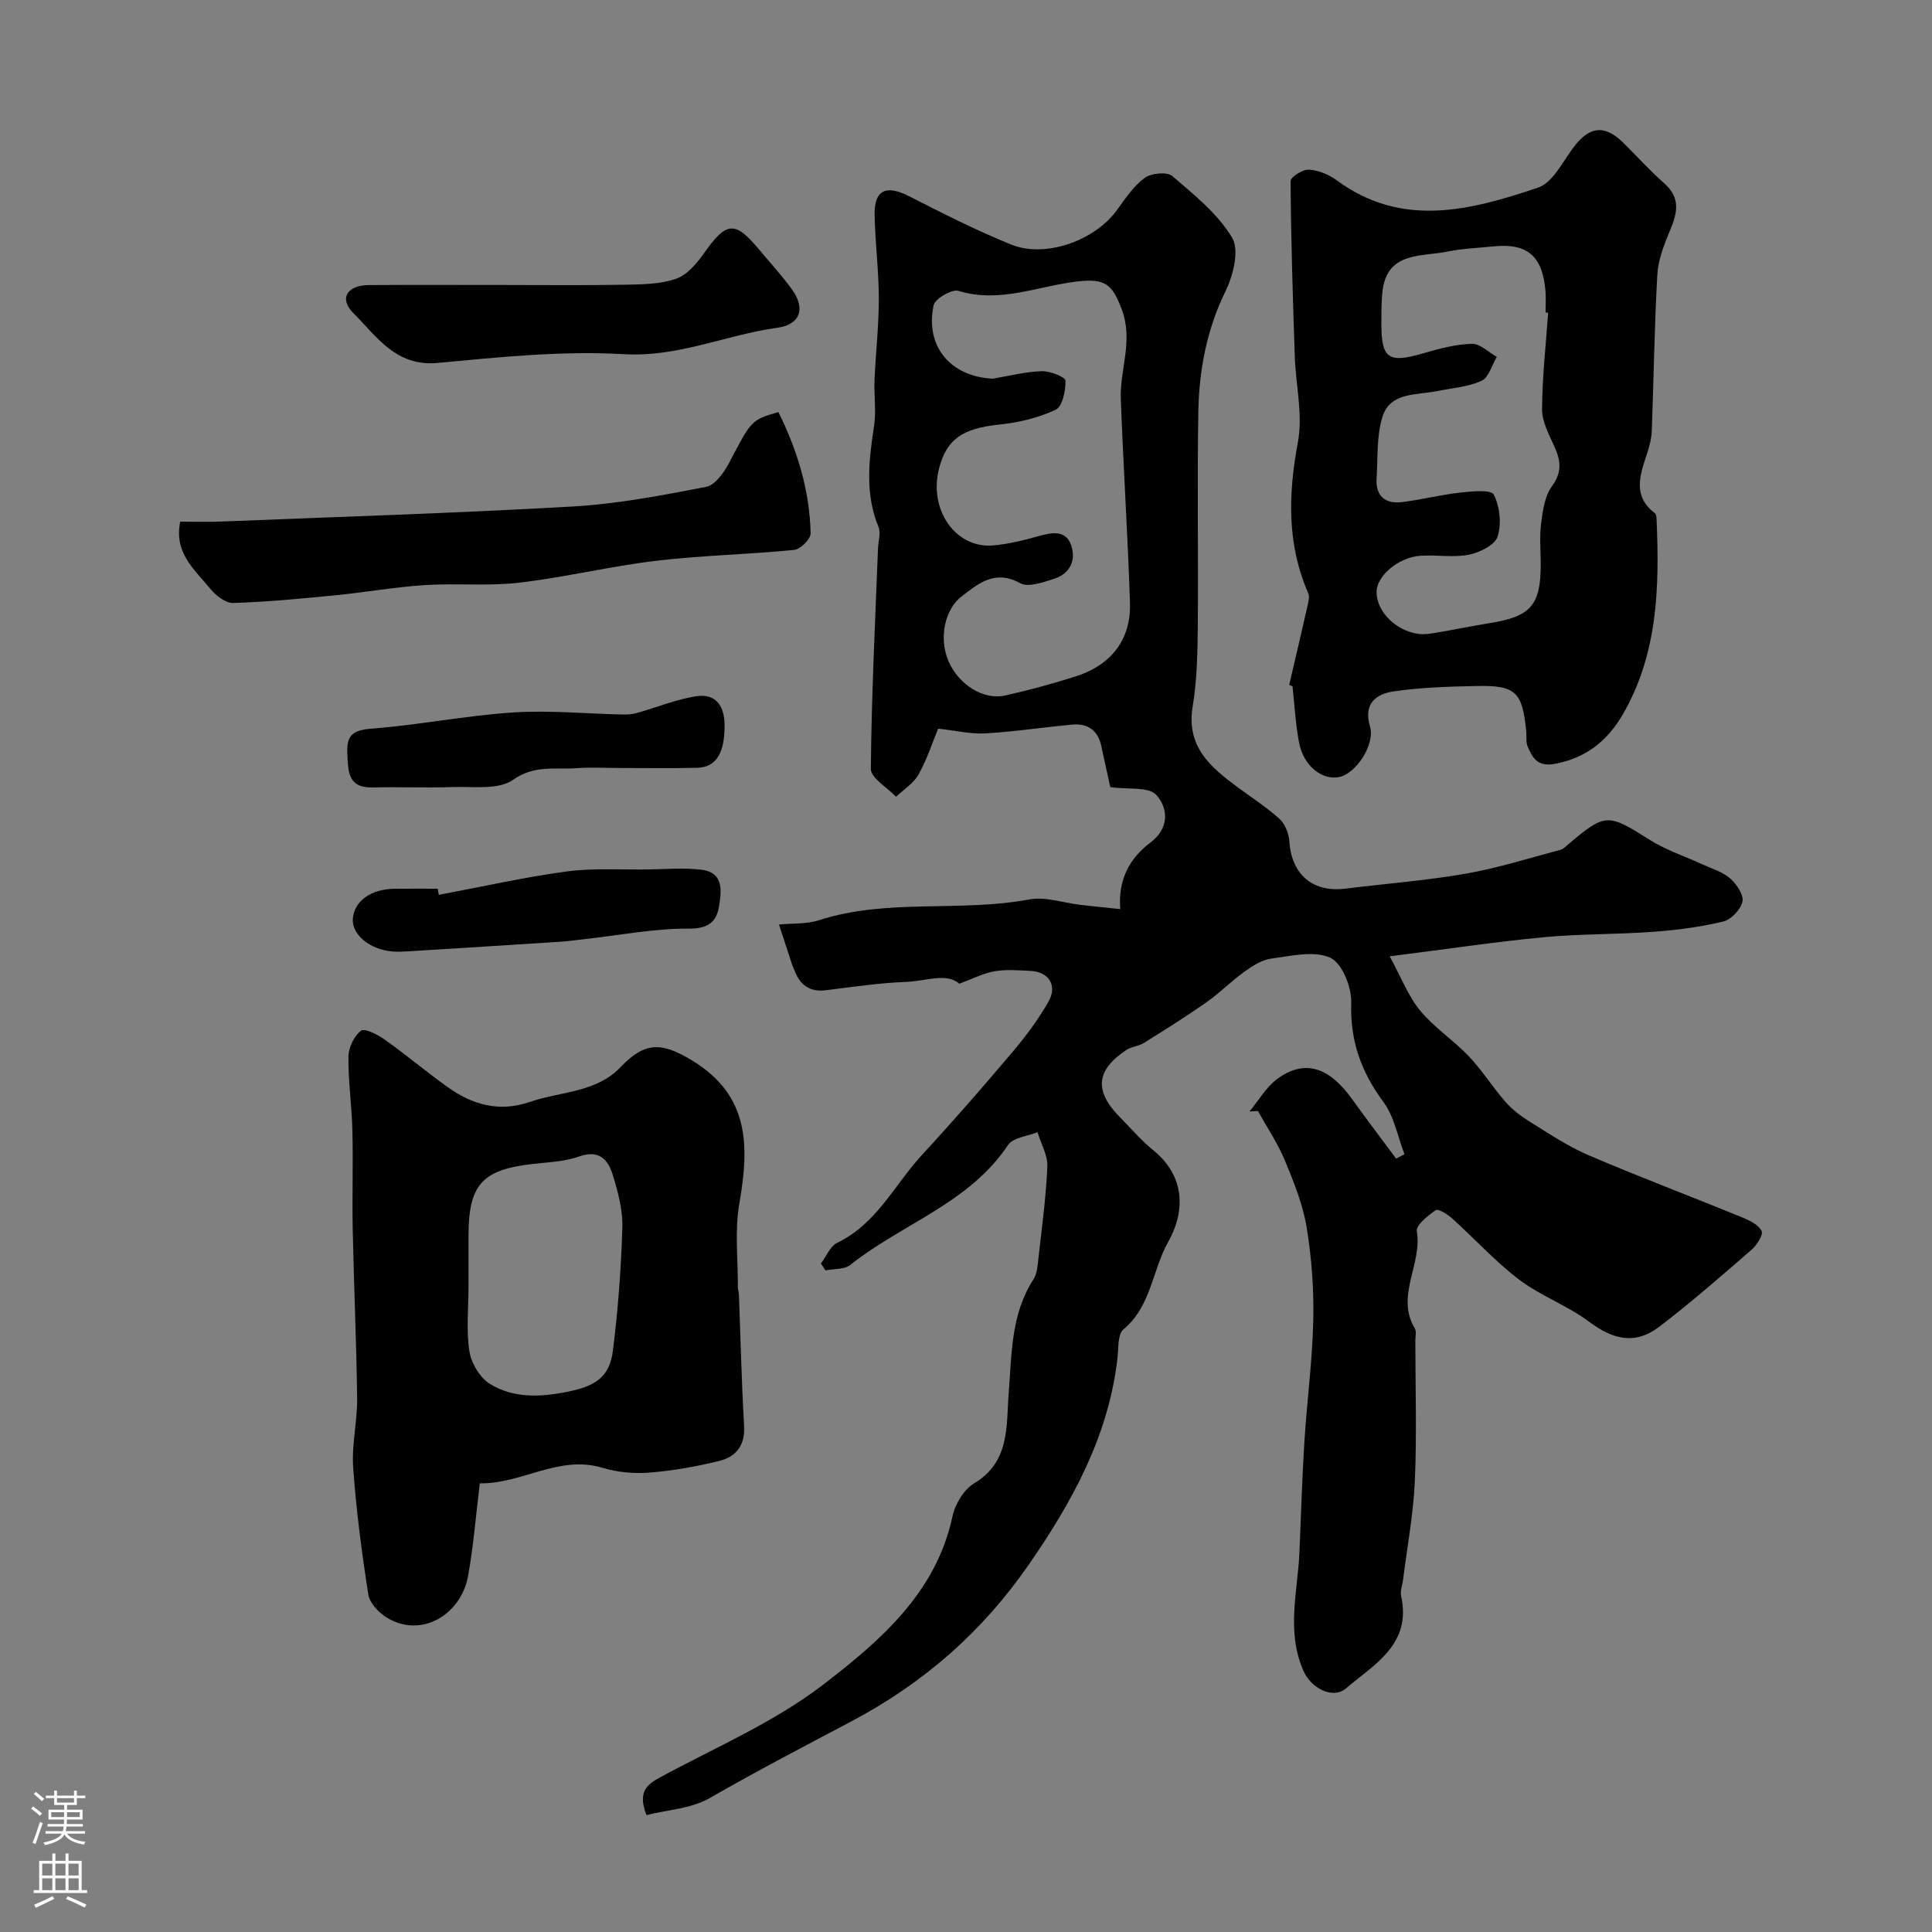
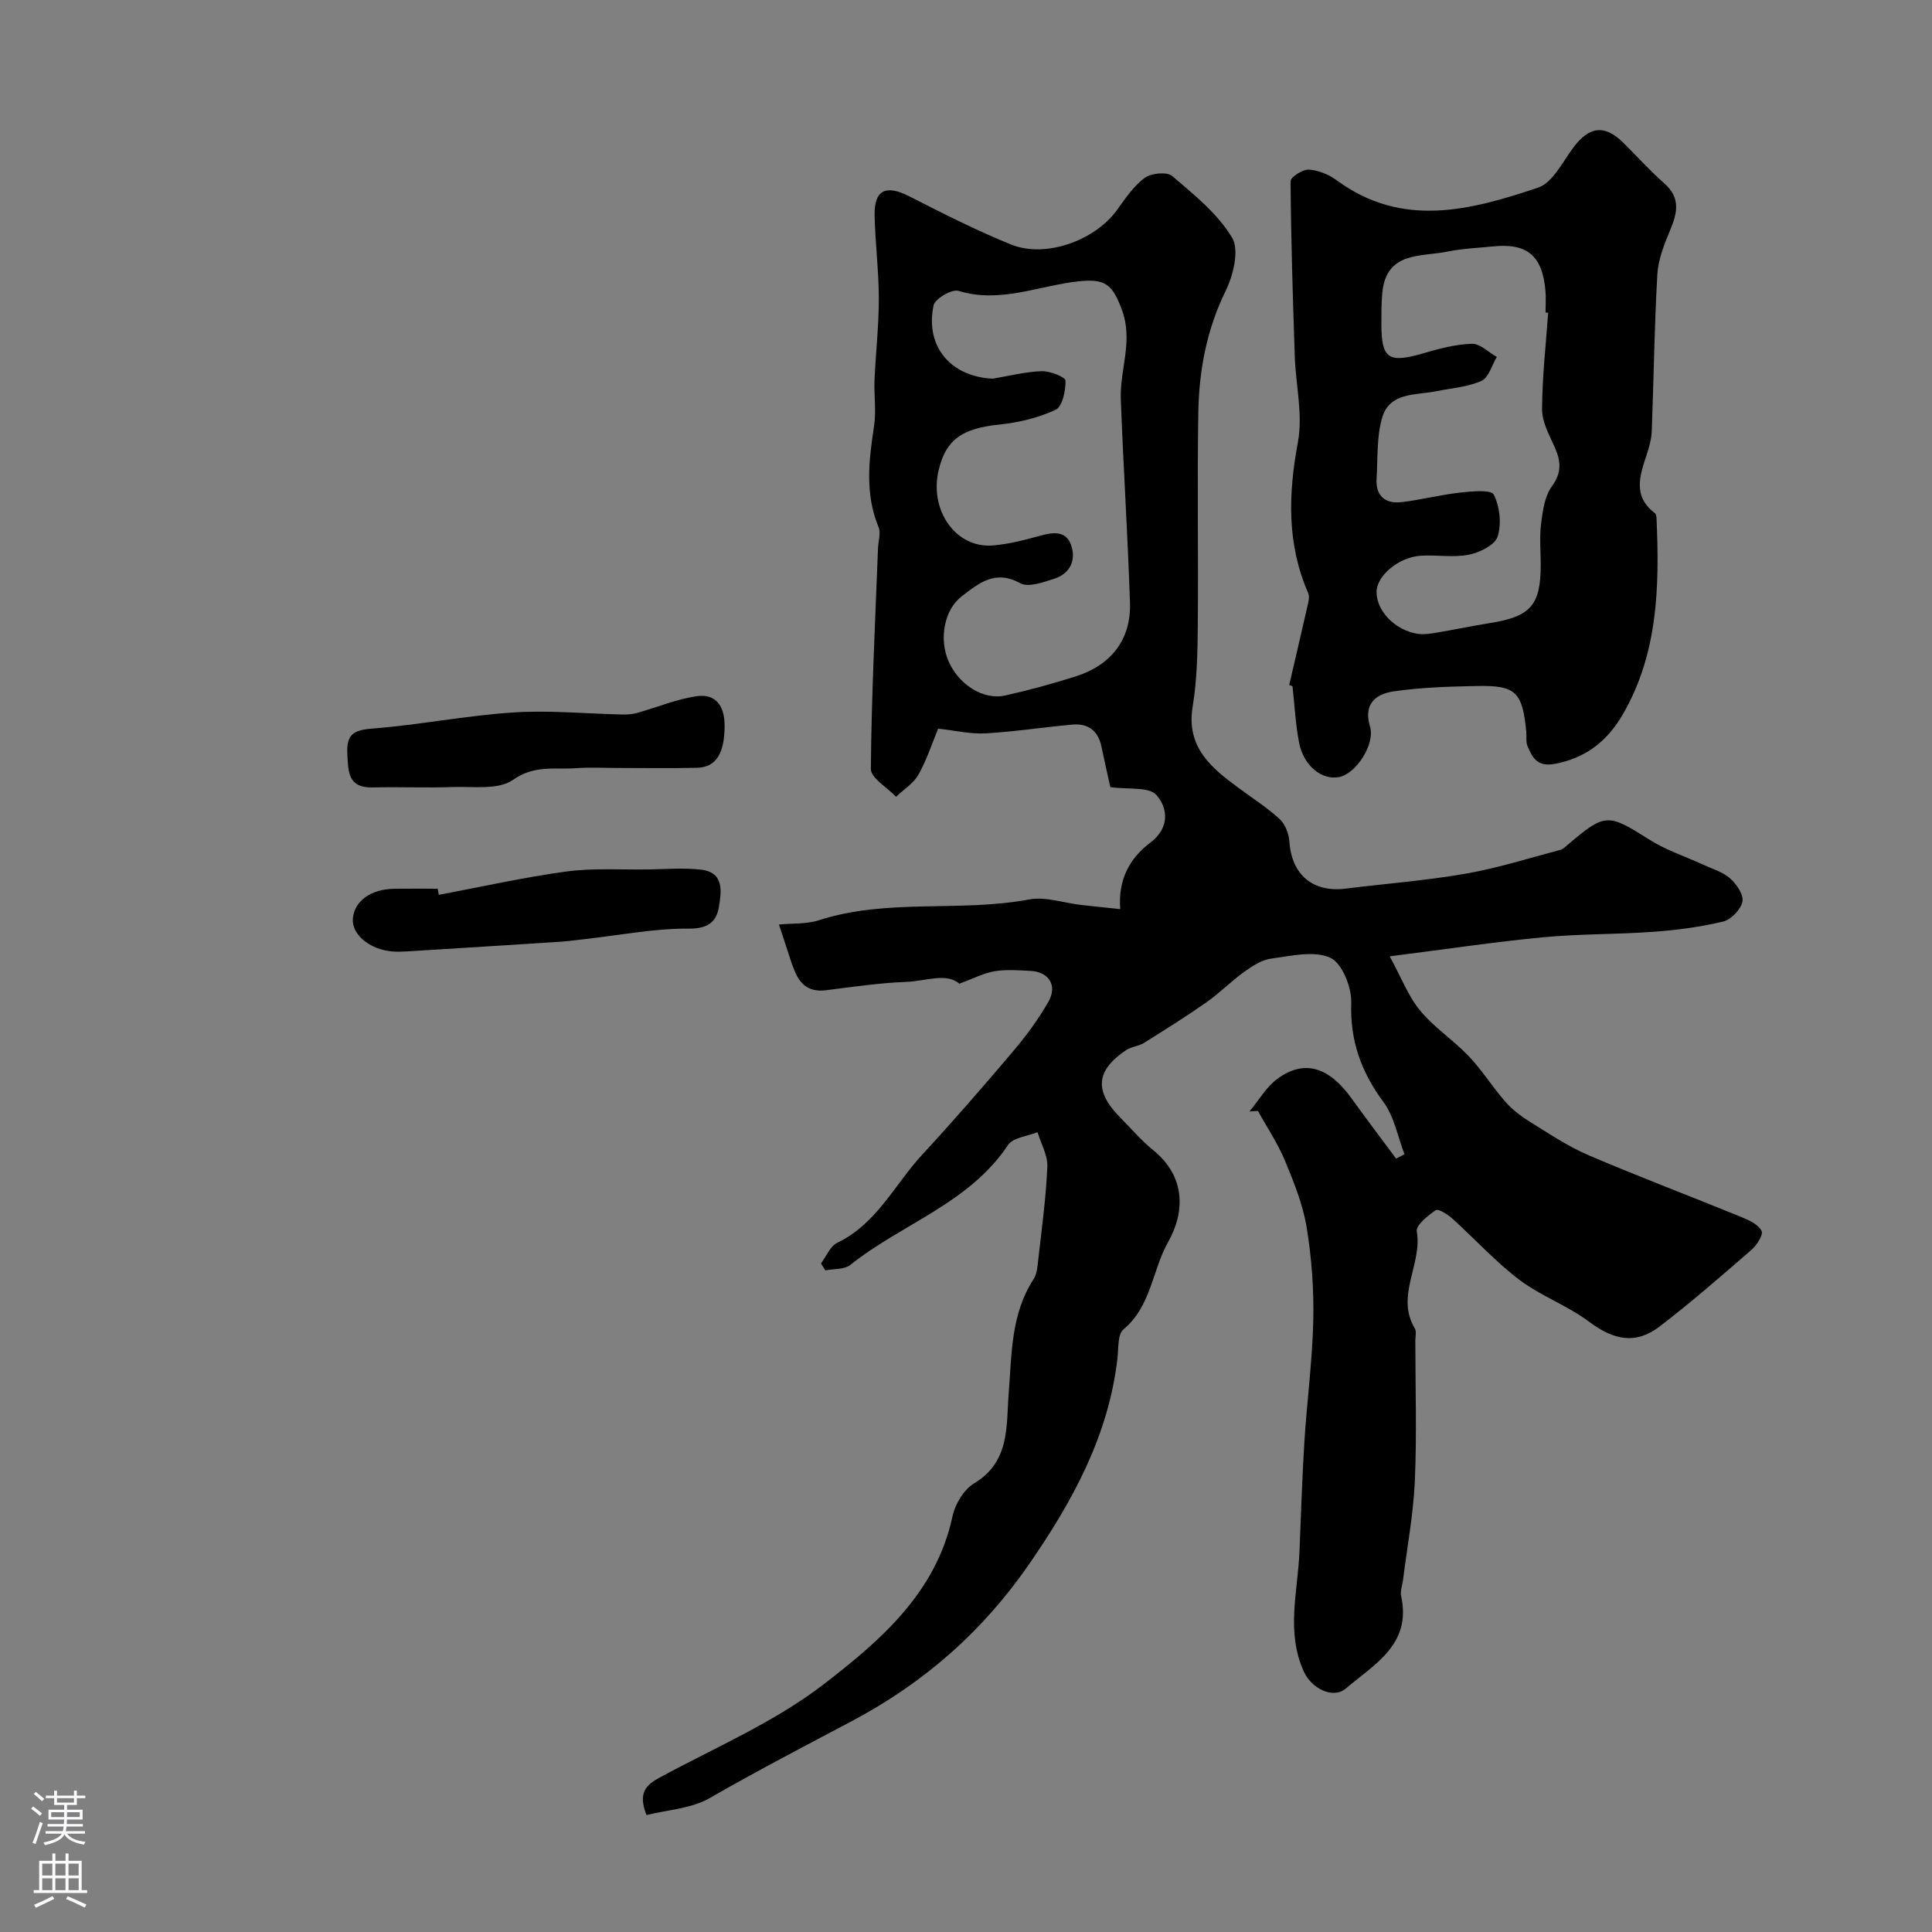
<svg xmlns="http://www.w3.org/2000/svg" enable-background="new 0 0 400 400" viewBox="0 0 400 400">
  <rect x="0" y="0" width="400" height="400" fill="#808080" stroke="none" />
  <g fill="#010000">
    <path d="m133.85 375.79c-1.81-4.62-.1-6.23 2.74-7.77 11.45-6.21 23.71-11.43 33.92-19.29 11.66-8.98 23.31-18.92 26.7-34.81.54-2.53 2.37-5.55 4.5-6.83 7.47-4.47 6.6-11.98 7.13-18.65.65-8.17.44-16.34 5.15-23.6.74-1.14.83-2.78.99-4.21.71-6.35 1.59-12.7 1.86-19.08.1-2.35-1.31-4.76-2.03-7.14-2.09.85-5.08 1.1-6.12 2.66-8.04 12.09-21.96 16.29-32.63 24.81-1.24.99-3.43.79-5.17 1.14-.31-.48-.62-.96-.92-1.44 1.11-1.46 1.91-3.58 3.38-4.28 8.19-3.93 11.88-12.08 17.61-18.27 6.42-6.94 12.63-14.09 18.74-21.31 2.73-3.22 5.28-6.67 7.37-10.33 1.91-3.35.08-6.18-3.67-6.37-2.49-.13-5.05-.34-7.48.07-2.29.38-4.46 1.53-7.31 2.58-2.62-2.35-6.98-.53-11-.38-5.55.21-11.09 1.04-16.62 1.73-3.35.42-5.33-1.08-6.48-4.05-.18-.46-.4-.9-.55-1.37-.9-2.73-1.79-5.46-2.68-8.19 2.76-.27 5.67-.05 8.25-.88 14.21-4.59 29.15-1.61 43.55-4.31 3.37-.63 7.11.72 10.68 1.13 2.58.3 5.16.55 8.17.87-.47-6.15 1.98-10.56 6.21-13.74 4.08-3.07 3.68-7.17 1.28-9.88-1.56-1.76-5.82-1.11-9.54-1.63-.41-1.84-1.15-5.16-1.86-8.49-.7-3.26-2.8-4.75-6.01-4.46-6.01.55-12 1.47-18.02 1.82-3.03.17-6.12-.58-9.76-.98-1.16 2.81-2.29 6.32-4.05 9.48-1.03 1.84-3.08 3.11-4.66 4.63-1.83-1.94-5.24-3.88-5.22-5.8.13-15.21.9-30.42 1.48-45.63.06-1.48.62-3.17.11-4.42-2.84-6.89-2.01-13.82-.93-20.88.48-3.12-.03-6.37.1-9.55.24-5.6.89-11.2.89-16.8 0-5.77-.75-11.53-.87-17.3-.11-5.28 2.35-6.4 7.12-3.97 6.95 3.54 13.93 7.09 21.15 10.01 7.11 2.88 17.32-.83 21.87-7.1 1.74-2.39 3.45-4.98 5.76-6.69 1.35-1 4.62-1.32 5.71-.4 4.53 3.86 9.41 7.79 12.4 12.76 1.53 2.55.26 7.78-1.33 11.02-3.93 8.02-5.51 16.44-5.66 25.13-.25 14.72.02 29.44-.11 44.16-.05 5.59-.15 11.26-1.06 16.76-1.38 8.36 3.74 12.61 9.39 16.78 2.89 2.14 5.95 4.09 8.59 6.5 1.16 1.06 1.93 3.03 2.04 4.65.45 6.86 4.81 10.63 11.63 9.78 8.29-1.03 16.64-1.66 24.85-3.09 6.63-1.15 13.11-3.22 19.64-4.94.59-.16 1.1-.7 1.6-1.12 7.71-6.55 8.21-6.43 16.87-.96 3.4 2.15 7.35 3.43 11.03 5.13 1.92.89 4.1 1.51 5.63 2.86 1.33 1.17 2.84 3.39 2.55 4.8-.33 1.63-2.34 3.74-3.97 4.13-4.74 1.14-9.64 1.78-14.51 2.13-7.61.56-15.27.41-22.86 1.14-10.07.96-20.08 2.47-31.69 3.94 2.44 4.47 3.86 8.28 6.31 11.24 2.92 3.52 6.92 6.13 10.09 9.47 2.75 2.89 4.89 6.36 7.53 9.37 1.41 1.61 3.18 2.98 5 4.11 3.99 2.47 7.94 5.14 12.23 6.98 10.49 4.49 21.18 8.52 31.74 12.84 1.55.63 3.46 1.54 4.1 2.85.39.8-1.02 2.98-2.13 3.94-6.23 5.4-12.45 10.83-18.99 15.84-4.98 3.81-9.53 2.8-14.59-.99-4.49-3.36-10.01-5.33-14.48-8.71-4.97-3.77-9.22-8.49-13.88-12.68-.95-.86-2.88-2.06-3.4-1.7-1.63 1.11-4.14 3.13-3.92 4.38 1.19 6.77-4.47 13.36-.4 20.11.37.62.1 1.64.1 2.47 0 9.7.32 19.4-.1 29.08-.3 6.85-1.59 13.65-2.44 20.47-.14 1.13-.63 2.34-.4 3.39 2.21 9.98-5.57 14.13-11.43 19.11-2.73 2.32-7.16-.07-8.71-3.47-3.73-8.2-1.26-16.54-.91-24.84.32-7.6.55-15.21 1.02-22.79.53-8.37 1.65-16.72 1.84-25.09.14-6.4-.33-12.89-1.36-19.21-.78-4.75-2.64-9.38-4.5-13.86-1.49-3.59-3.71-6.88-5.6-10.3-.58.04-1.17.07-1.75.11 1.92-2.3 3.48-5.1 5.83-6.8 5.57-4.03 10.61-2.44 15.35 4.15 3 4.18 6.12 8.28 9.18 12.41.58-.3 1.16-.61 1.73-.91-1.4-3.64-2.12-7.8-4.36-10.82-4.61-6.24-6.93-12.68-6.66-20.56.11-3.19-1.92-8.23-4.36-9.31-3.4-1.51-8.13-.36-12.21.19-1.96.26-3.92 1.54-5.6 2.75-2.72 1.95-5.09 4.39-7.83 6.31-4.22 2.96-8.59 5.69-12.96 8.42-1.08.67-2.55.74-3.61 1.44-6.35 4.24-6.69 8.52-1.22 14.02 2.23 2.25 4.29 4.7 6.74 6.68 7.03 5.68 6.47 13.14 3.16 19.01-3.33 5.9-3.51 13.34-9.27 18.13-1.24 1.04-1 3.98-1.25 6.07-1.86 16.04-9.37 29.66-18.34 42.62-9.59 13.85-21.61 24.46-36.8 32.5-9.72 5.14-19.6 10.29-29.2 15.81-3.87 2.25-8.87 2.48-13.16 3.56zm71.68-297.39c3.38-.56 6.75-1.44 10.14-1.55 1.71-.06 4.92 1.22 4.93 1.96.05 2.07-.64 5.37-2.05 6.03-3.59 1.68-7.68 2.65-11.65 3.06-7.61.8-10.96 2.99-12.52 9.26-2.09 8.41 3.46 16.39 11.17 15.77 3.21-.26 6.4-1.08 9.52-1.94 2.69-.75 5.5-1.29 6.64 1.74 1.15 3.05-.03 5.99-3.41 7.08-2.28.73-5.38 1.87-7.07.94-5.2-2.86-8.55-.02-12.13 2.72-3.54 2.71-4.74 8.7-2.75 13.35 2.08 4.89 7.22 8.2 11.78 7.17 4.9-1.1 9.76-2.42 14.55-3.94 7.45-2.37 11.53-7.7 11.27-15.31-.47-14.03-1.37-28.04-1.9-42.07-.24-6.19 2.66-12.13.18-18.66-1.96-5.17-3.38-6.37-9.05-5.75-8.18.9-16.15 4.61-24.74 1.96-1.36-.42-4.86 1.63-5.15 3-1.8 8.55 3.58 14.78 12.24 15.18z" />
    <path d="m266.92 141.8c1.24-5.36 2.51-10.71 3.72-16.07.21-.95.56-2.11.22-2.9-4.45-10.2-4.15-20.52-2.14-31.3 1.06-5.67-.45-11.81-.65-17.74-.4-12.09-.79-24.18-.87-36.28-.01-.85 2.52-2.47 3.79-2.39 1.98.12 4.15 1.02 5.78 2.22 13.56 9.98 27.75 6.18 41.66 1.51 3-1.01 5.05-5.23 7.24-8.2 3.31-4.49 6.5-4.95 10.39-1.12 2.84 2.81 5.53 5.8 8.52 8.44 3.44 3.04 2.69 6.17 1.16 9.79-1.23 2.91-2.44 6.05-2.61 9.14-.61 10.75-.74 21.53-1.15 32.29-.06 1.6-.48 3.23-.99 4.76-1.45 4.39-3.06 8.74 1.65 12.31.3.23.32.91.34 1.39.6 13.92.27 27.7-6.98 40.23-3.14 5.43-7.55 9.04-14.06 10.26-3.66.69-4.64-1.24-5.68-3.65-.37-.86-.17-1.97-.26-2.96-.79-8.28-2.16-9.67-10.27-9.5-5.76.12-11.56.28-17.24 1.12-3.57.53-6.26 2.52-4.85 7.25 1.11 3.73-2.88 9.74-6.34 10.47-3.56.74-7.39-2.27-8.33-7.07-.75-3.85-.94-7.8-1.37-11.71-.23-.09-.45-.19-.68-.29zm53.61-77.06c-.18-.01-.36-.02-.54-.03 0-1.5.11-3.01-.02-4.49-.63-7.3-3.78-9.93-10.89-9.2-3.1.32-6.24.43-9.28 1.05-5.55 1.15-12.79-.11-13.61 8.57-.2 2.15-.19 4.31-.19 6.47 0 7.2 1.5 8.14 8.7 6.03 3.27-.96 6.67-1.86 10.03-1.96 1.7-.05 3.45 1.75 5.17 2.72-1.03 1.71-1.68 4.28-3.17 4.95-2.87 1.29-6.22 1.51-9.37 2.15-4.21.84-9.57.18-11.15 5.33-1.23 3.99-.93 8.46-1.2 12.72-.23 3.62 1.76 5.31 5.19 4.91 4.04-.48 8.02-1.52 12.06-1.97 2.4-.27 6.47-.66 7.01.41 1.25 2.48 1.64 6.07.79 8.7-.57 1.76-3.73 3.31-5.97 3.75-3.21.63-6.64-.01-9.96.21-4.59.3-9.13 4.19-9.13 7.5 0 4.01 3.92 8.03 8.67 8.68 1.21.17 2.5-.05 3.72-.25 3.69-.62 7.35-1.39 11.04-1.98 8.49-1.35 10.56-3.7 10.56-12.13 0-2.83-.28-5.7.08-8.48.34-2.65.73-5.66 2.22-7.69 2.13-2.91 1.87-5.28.56-8.2-1.12-2.5-2.6-5.18-2.58-7.77.03-6.69.79-13.35 1.26-20z" />
-     <path d="m99.34 307.11c-.84 6.84-1.32 13.07-2.43 19.18-1.46 8.05-9.73 12.98-16.82 8.62-1.67-1.02-3.55-3-3.83-4.77-1.37-8.73-2.52-17.52-3.14-26.33-.33-4.72.87-9.52.82-14.28-.14-11.63-.67-23.25-.91-34.88-.14-6.86.1-13.73-.07-20.59-.12-5.1-.88-10.2-.82-15.29.02-1.87 1.16-4.28 2.6-5.37.77-.58 3.48.82 4.94 1.86 4.4 3.12 8.53 6.61 12.91 9.75 5.16 3.71 10.72 5.33 17.11 3.13 6.37-2.19 13.74-1.89 18.81-7.23 5.04-5.31 8.55-5.13 14.75-1.37 12.07 7.32 11.85 17.87 9.8 29.72-.97 5.6-.26 11.48-.29 17.24 0 .49.19.98.21 1.47.35 9.09.55 18.2 1.08 27.28.23 4.04-1.7 6.37-5.15 7.22-4.72 1.16-9.56 2.03-14.4 2.41-3.22.26-6.67-.05-9.75-.98-9.04-2.74-16.71 3.36-25.42 3.21zm-2.34-40.75c0 4.49-.5 9.07.19 13.45.39 2.47 2.22 5.5 4.31 6.76 4.92 2.97 10.45 2.71 16.13 1.55 5.42-1.1 8.57-2.88 9.26-8.43 1.06-8.46 1.71-17 1.96-25.52.11-3.65-.91-7.43-2-10.97-.97-3.12-2.83-5.24-6.96-3.76-3.02 1.08-6.41 1.18-9.65 1.55-10.43 1.18-13.24 4.3-13.24 14.88z" />
-     <path d="m37.32 108c2.9 0 5.7.1 8.5-.02 24.28-.98 48.58-1.73 72.83-3.12 9.25-.53 18.46-2.31 27.58-4.07 1.84-.36 3.67-2.96 4.71-4.94 4.65-8.84 4.54-8.9 10.22-10.53 3.92 7.9 6.48 16.22 6.67 25.12.02 1.16-2.11 3.29-3.4 3.41-9.5.94-19.08 1.13-28.55 2.25-9.52 1.13-18.9 3.43-28.43 4.54-6.44.75-13.03.07-19.53.5-6.19.4-12.34 1.5-18.52 2.11-7.03.69-14.08 1.37-21.13 1.59-1.57.05-3.59-1.55-4.73-2.94-3.18-3.91-7.59-7.4-6.22-13.9z" />
-     <path d="m103.83 59c8.49 0 16.99.1 25.48-.05 3.6-.07 7.39-.09 10.71-1.25 2.32-.81 4.32-3.27 5.85-5.43 4.51-6.37 6.29-6.59 11.17-.75 2.32 2.77 4.77 5.45 6.9 8.36 2.9 3.98 1.78 7.33-3.01 7.98-10.62 1.46-20.45 6.12-31.74 5.47-12.78-.74-25.74.6-38.55 1.81-8.73.82-12.68-5.54-17.49-10.33-3.03-3.02-1.25-5.76 3.21-5.79 9.15-.06 18.31-.02 27.47-.02z" />
    <path d="m127.89 159c-2.83 0-5.67-.17-8.48.04-4.43.33-8.73-.74-13.2 2.42-3.03 2.14-8.26 1.34-12.52 1.49-5.48.2-10.98-.06-16.47.08-5.2.14-5.12-3.21-5.31-6.97-.2-3.96 1.23-4.91 5.12-5.21 9.76-.76 19.43-2.7 29.19-3.34 7.5-.5 15.08.26 22.63.42.99.02 2.03-.04 2.97-.3 4.15-1.16 8.21-2.88 12.44-3.49 4.03-.58 5.76 2.13 5.76 6.1 0 5.67-1.73 8.62-5.67 8.72-5.48.14-10.97.04-16.46.04z" />
    <path d="m90.85 185.27c8.79-1.65 17.53-3.63 26.38-4.83 5.56-.75 11.28-.35 16.93-.43 3.68-.05 7.4-.38 11.02.05 4.85.58 4.17 4.67 3.65 7.77-.51 3.02-2.25 4.46-6.19 4.43-7.15-.05-14.31 1.36-21.46 2.16-1.79.2-3.58.46-5.38.57-10.52.68-21.04 1.34-31.56 1.99-1 .06-2 .09-3 .01-4.74-.39-8.5-3.56-8.18-6.87.34-3.6 3.73-6.04 8.57-6.11 3-.04 5.99-.01 8.99-.01.07.42.15.85.23 1.27z" />
  </g>
  <path d="m6.44 374.46.42-.45c.65.47 1.27.95 1.85 1.44l-.45.49c-.65-.56-1.25-1.06-1.82-1.48m.93 7.33-.63-.26c.55-1.36 1.05-2.8 1.52-4.33.19.1.38.19.59.27-.46 1.29-.95 2.73-1.48 4.32m-.38-10.38.44-.42c.43.34 1.01.82 1.74 1.44l-.49.49c-.53-.51-1.09-1.01-1.69-1.51m2.5.35h1.72v-1.04h.59v1.04h3.52v-1.04h.59v1.04h1.75v.53h-1.75v1.42h-2.03v.97h3.22v2.03h-3.24c0 .35-.01.66-.03.93h3.32v.53h-3.37c-.03.27-.08.58-.15.94h3.96v.53h-3.71c.67.92 1.93 1.48 3.79 1.68-.13.24-.23.44-.29.59-2.13-.38-3.48-1.08-4.04-2.12-.43.97-1.77 1.72-4.03 2.23-.09-.19-.2-.37-.33-.55 2.1-.42 3.37-1.03 3.81-1.83h-3.36v-.53h3.58c.08-.29.13-.61.16-.94h-3.33v-.53h3.39c.02-.27.04-.58.04-.93h-3.23v-2.03h3.25v-.97h-2.07v-1.42h-1.73zm1.12 3.44v1h2.65c.01-.3.02-.44.01-.4v-.25-.35zm1.19-2h3.52v-.91h-3.52zm4.71 2h-2.63v.59c0 .15-.01.28-.01.4h2.64z" fill="#fbfafc" />
  <path d="m13.56 383.74h.63v1.52h2.72v6.07h1.13v.6h-11.06v-.6h1.13v-6.07h2.73v-1.52h.63v1.52h2.1v-1.52zm-2.69 8.83.38.56c-1.24.63-2.53 1.25-3.85 1.85-.1-.21-.21-.42-.34-.63 1.36-.55 2.63-1.15 3.81-1.78m-2.13-4.27h2.1v-2.45h-2.1zm0 3.04h2.1v-2.46h-2.1zm2.72-3.04h2.1v-2.45h-2.1zm0 3.04h2.1v-2.46h-2.1zm6.07 3.6c-1.41-.71-2.7-1.3-3.86-1.78l.35-.56c1.45.62 2.75 1.19 3.88 1.72zm-1.25-9.09h-2.1v2.45h2.1zm-2.09 5.49h2.1v-2.45h-2.1z" fill="#fbfafc" />
</svg>